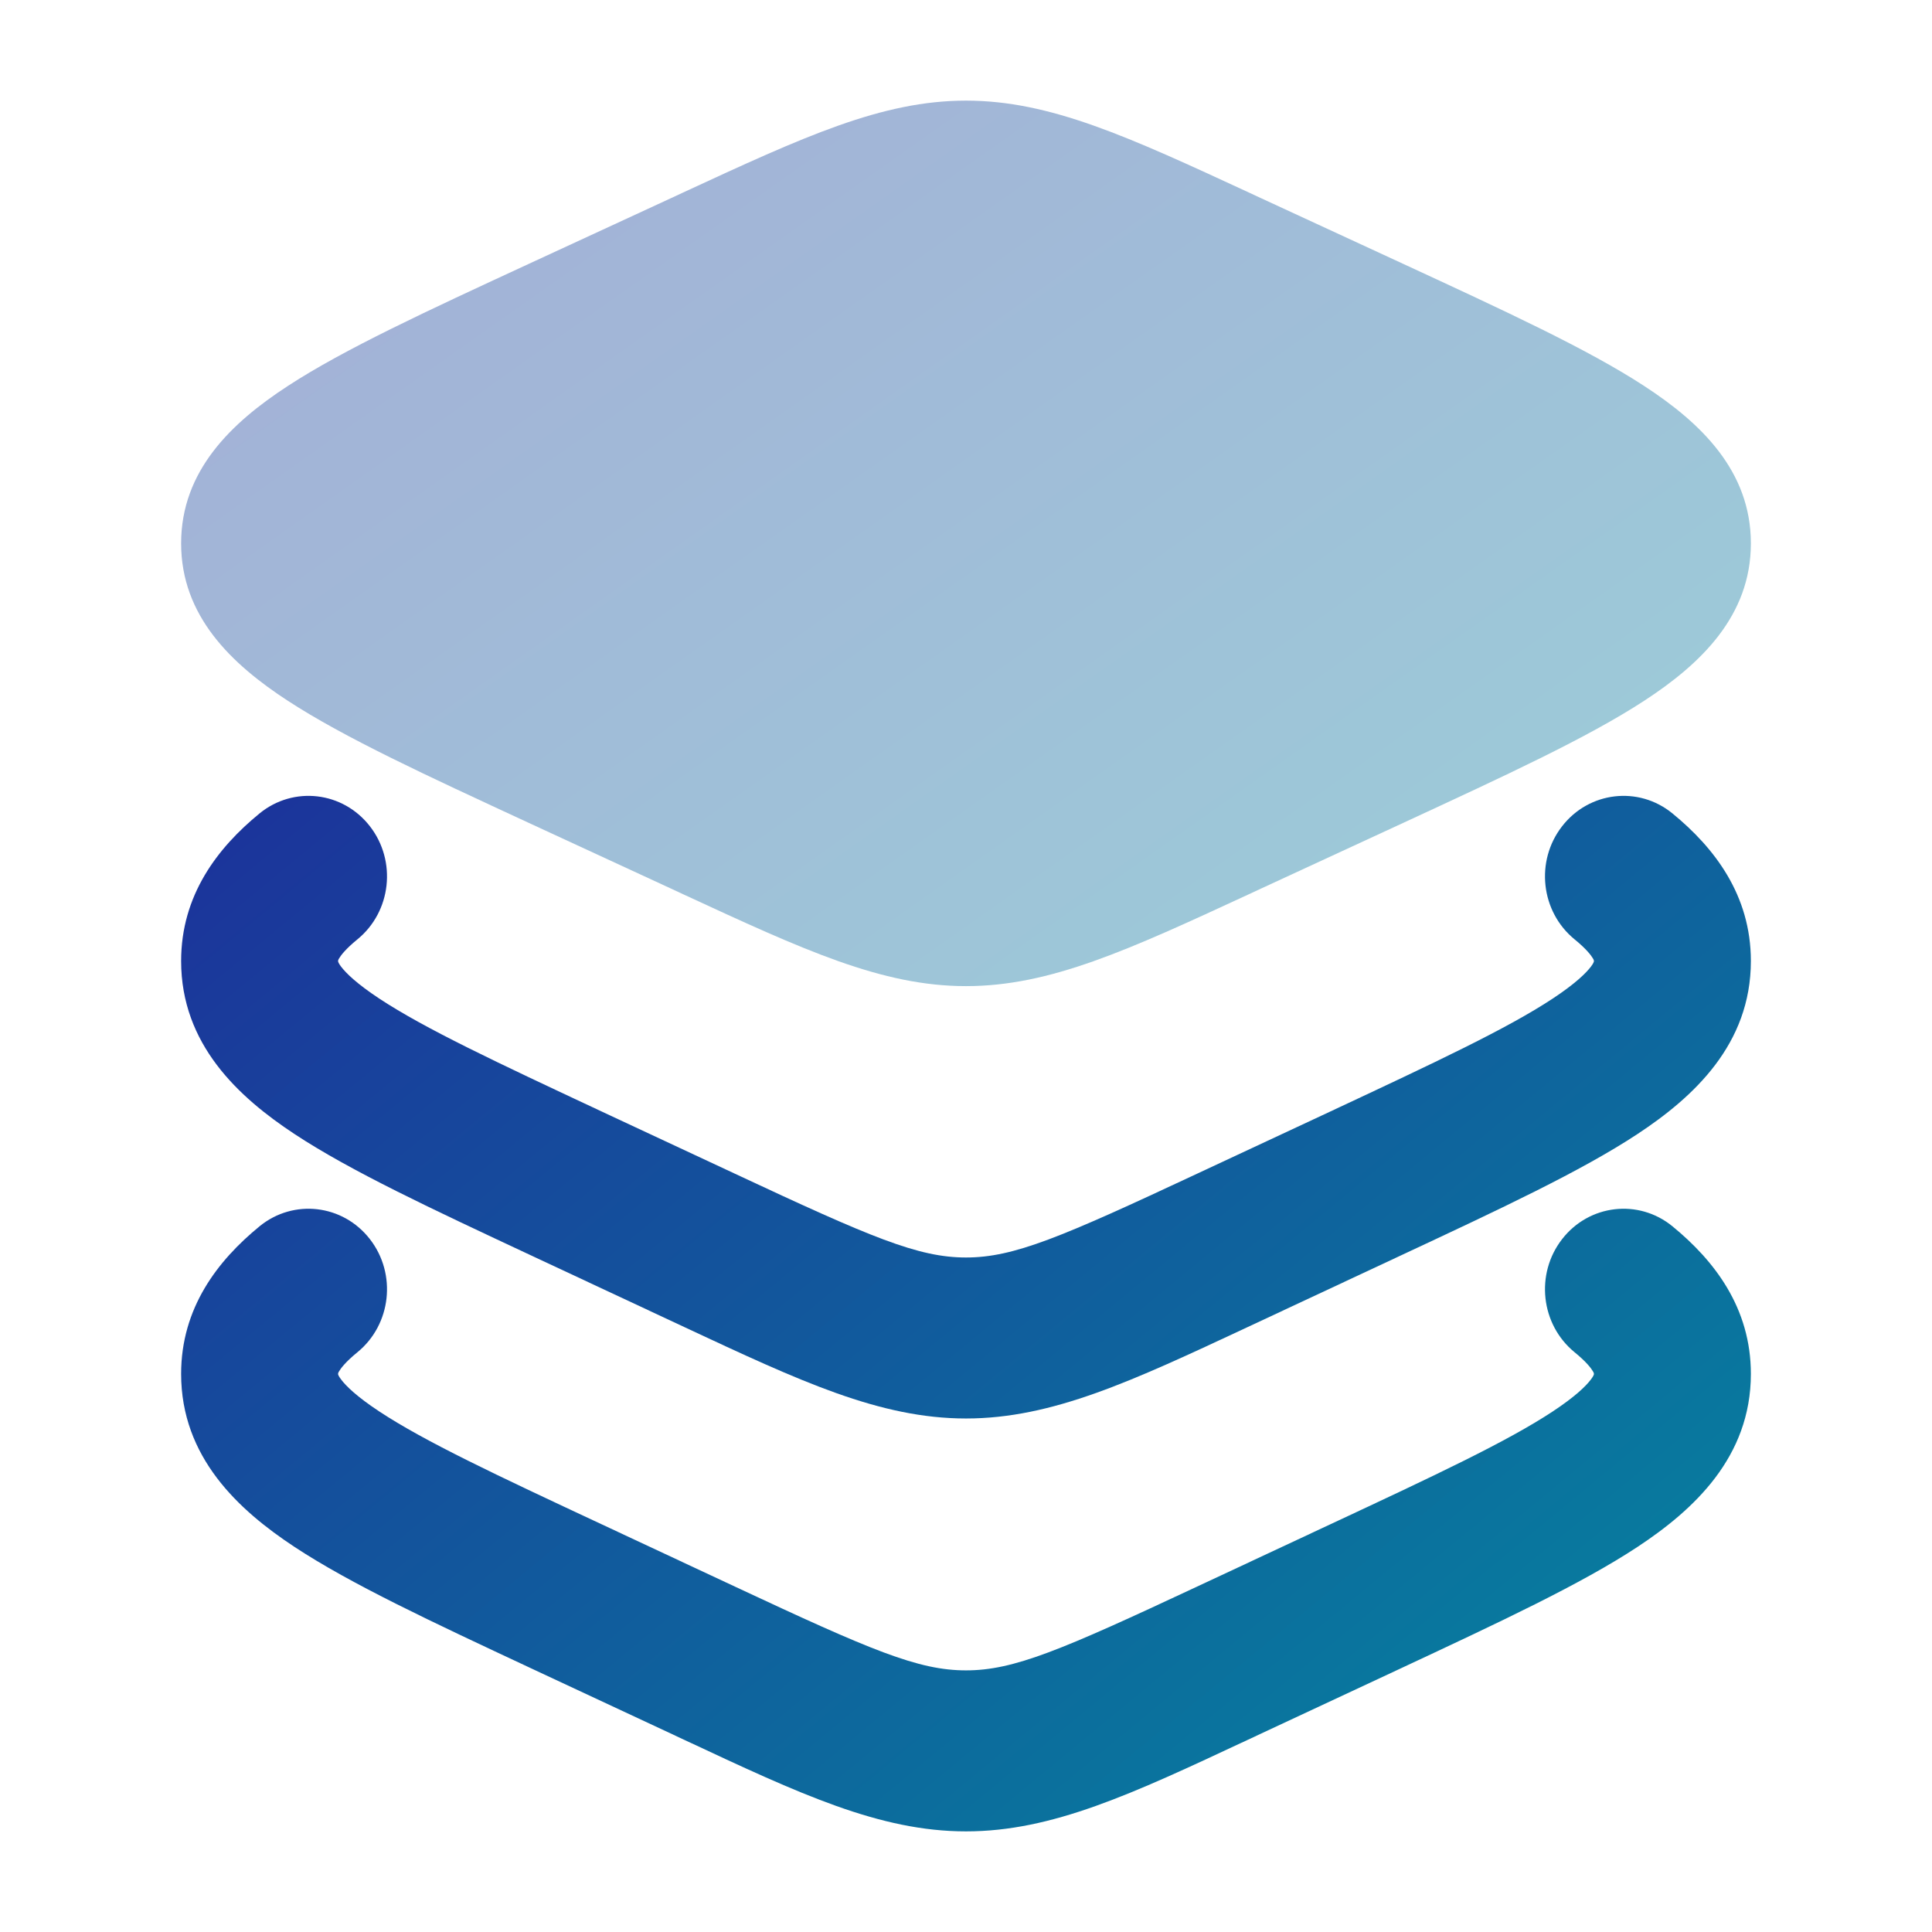
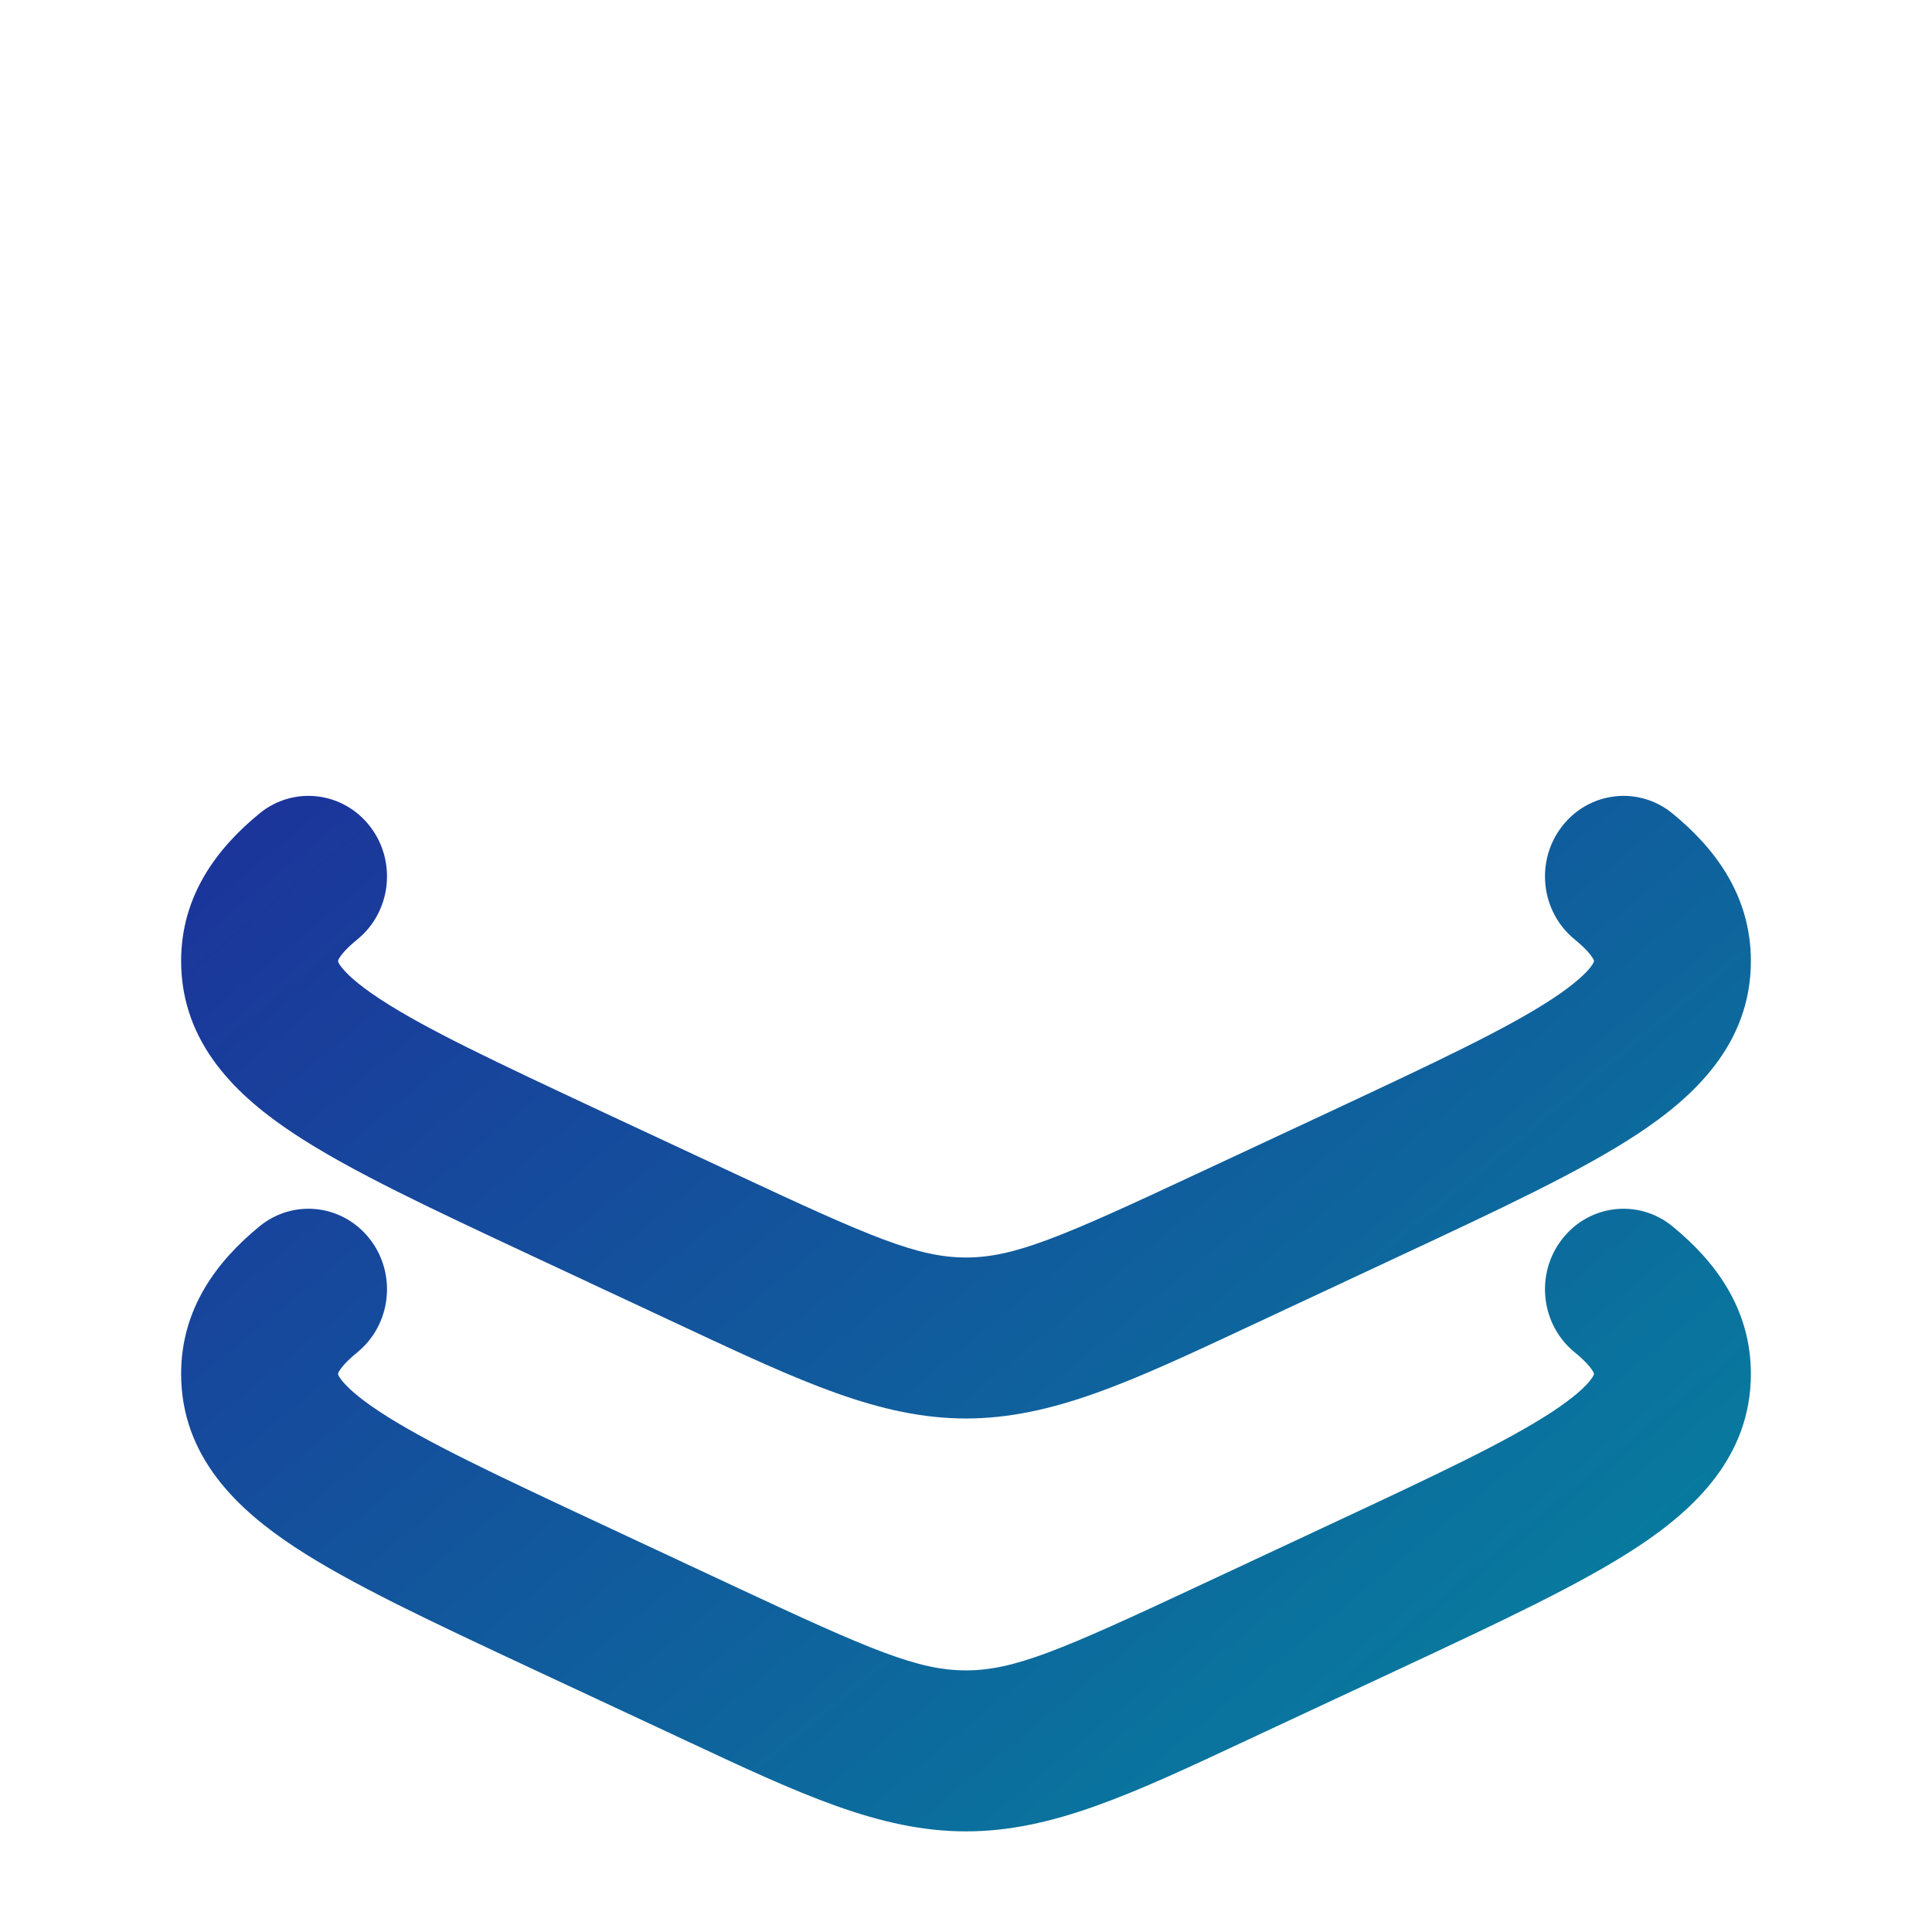
<svg xmlns="http://www.w3.org/2000/svg" width="24" height="24" viewBox="0 0 24 24" fill="none">
-   <path opacity="0.4" d="M8.487 2.391C9.985 1.698 10.954 1.25 12 1.25C13.046 1.25 14.015 1.698 15.513 2.391L15.672 2.465L17.436 3.28L17.436 3.28C18.698 3.864 19.723 4.337 20.425 4.795C21.128 5.253 21.75 5.849 21.75 6.75C21.75 7.651 21.128 8.247 20.425 8.705C19.723 9.163 18.698 9.636 17.436 10.22L15.672 11.035L15.513 11.109C14.015 11.802 13.046 12.25 12 12.25C10.954 12.25 9.985 11.802 8.487 11.109L8.328 11.035L6.564 10.22C5.302 9.636 4.277 9.163 3.575 8.705C2.872 8.247 2.25 7.651 2.25 6.75C2.25 5.849 2.872 5.253 3.575 4.795C4.277 4.337 5.302 3.864 6.564 3.28L8.328 2.465L8.487 2.391Z" fill="url(#paint0_linear_3263_41915)" />
  <path d="M4.44 11.669C4.861 11.325 4.931 10.696 4.595 10.264C4.26 9.832 3.647 9.76 3.225 10.104C2.702 10.532 2.25 11.12 2.25 11.938C2.25 12.973 2.962 13.628 3.658 14.087C4.357 14.548 5.37 15.021 6.586 15.59L8.509 16.489C9.938 17.157 10.928 17.621 12 17.621C13.072 17.621 14.062 17.157 15.491 16.489L17.414 15.59C18.631 15.021 19.643 14.548 20.342 14.087C21.038 13.628 21.75 12.973 21.75 11.938C21.75 11.12 21.298 10.532 20.775 10.104C20.354 9.76 19.74 9.832 19.405 10.264C19.069 10.696 19.139 11.325 19.56 11.669C19.706 11.788 19.765 11.867 19.788 11.906C19.801 11.928 19.8 11.933 19.8 11.937L19.8 11.938C19.8 11.945 19.799 11.947 19.799 11.948C19.798 11.951 19.791 11.971 19.763 12.008C19.7 12.091 19.565 12.222 19.288 12.405C18.722 12.778 17.841 13.192 16.531 13.805L14.869 14.581C13.178 15.372 12.595 15.621 12 15.621C11.405 15.621 10.822 15.372 9.131 14.581L7.469 13.805C6.159 13.192 5.278 12.778 4.712 12.405C4.435 12.222 4.3 12.091 4.237 12.008C4.209 11.971 4.202 11.951 4.201 11.948C4.201 11.947 4.2 11.945 4.2 11.938L4.2 11.937C4.2 11.933 4.199 11.928 4.212 11.906C4.235 11.867 4.294 11.788 4.44 11.669Z" fill="url(#paint1_linear_3263_41915)" />
-   <path d="M4.44 16.798C4.861 16.454 4.931 15.825 4.595 15.393C4.26 14.961 3.647 14.889 3.225 15.233C2.702 15.661 2.25 16.248 2.25 17.067C2.25 18.102 2.962 18.757 3.658 19.216C4.357 19.677 5.37 20.15 6.586 20.719L8.509 21.617C9.938 22.286 10.928 22.75 12 22.75C13.072 22.75 14.062 22.286 15.491 21.617L17.414 20.719C18.631 20.15 19.643 19.677 20.342 19.216C21.038 18.757 21.75 18.102 21.75 17.067C21.75 16.248 21.298 15.661 20.775 15.233C20.354 14.889 19.74 14.961 19.405 15.393C19.069 15.825 19.139 16.454 19.56 16.798C19.706 16.917 19.765 16.996 19.788 17.035C19.801 17.057 19.8 17.062 19.8 17.066L19.8 17.067C19.8 17.074 19.799 17.076 19.799 17.077C19.798 17.08 19.791 17.099 19.763 17.136C19.7 17.22 19.565 17.351 19.288 17.534C18.722 17.907 17.841 18.321 16.531 18.933L14.869 19.71C13.178 20.501 12.595 20.75 12 20.75C11.405 20.75 10.822 20.501 9.131 19.71L7.469 18.933C6.159 18.321 5.278 17.907 4.712 17.534C4.435 17.351 4.3 17.22 4.237 17.136C4.209 17.099 4.202 17.08 4.201 17.077C4.201 17.076 4.2 17.074 4.2 17.067L4.2 17.066C4.2 17.062 4.199 17.057 4.212 17.035C4.235 16.996 4.294 16.917 4.44 16.798Z" fill="url(#paint2_linear_3263_41915)" />
+   <path d="M4.44 16.798C4.861 16.454 4.931 15.825 4.595 15.393C4.26 14.961 3.647 14.889 3.225 15.233C2.702 15.661 2.25 16.248 2.25 17.067C2.25 18.102 2.962 18.757 3.658 19.216C4.357 19.677 5.37 20.15 6.586 20.719L8.509 21.617C9.938 22.286 10.928 22.75 12 22.75C13.072 22.75 14.062 22.286 15.491 21.617L17.414 20.719C18.631 20.15 19.643 19.677 20.342 19.216C21.038 18.757 21.75 18.102 21.75 17.067C21.75 16.248 21.298 15.661 20.775 15.233C20.354 14.889 19.74 14.961 19.405 15.393C19.069 15.825 19.139 16.454 19.56 16.798C19.706 16.917 19.765 16.996 19.788 17.035C19.801 17.057 19.8 17.062 19.8 17.066L19.8 17.067C19.8 17.074 19.799 17.076 19.799 17.077C19.798 17.08 19.791 17.099 19.763 17.136C19.7 17.22 19.565 17.351 19.288 17.534C18.722 17.907 17.841 18.321 16.531 18.933L14.869 19.71C13.178 20.501 12.595 20.75 12 20.75C11.405 20.75 10.822 20.501 9.131 19.71L7.469 18.933C6.159 18.321 5.278 17.907 4.712 17.534C4.435 17.351 4.3 17.22 4.237 17.136C4.209 17.099 4.202 17.08 4.201 17.077C4.201 17.076 4.2 17.074 4.2 17.067L4.2 17.066C4.2 17.062 4.199 17.057 4.212 17.035C4.235 16.996 4.294 16.917 4.44 16.798" fill="url(#paint2_linear_3263_41915)" />
  <defs>
    <linearGradient id="paint0_linear_3263_41915" x1="2.25" y1="1.625" x2="15.937" y2="20.997" gradientUnits="userSpaceOnUse">
      <stop stop-color="#1C339B" />
      <stop offset="1" stop-color="#00979F" />
    </linearGradient>
    <linearGradient id="paint1_linear_3263_41915" x1="2.25" y1="10.326" x2="18.925" y2="30.509" gradientUnits="userSpaceOnUse">
      <stop stop-color="#1C339B" />
      <stop offset="1" stop-color="#00979F" />
    </linearGradient>
    <linearGradient id="paint2_linear_3263_41915" x1="2.25" y1="10.326" x2="18.925" y2="30.509" gradientUnits="userSpaceOnUse">
      <stop stop-color="#1C339B" />
      <stop offset="1" stop-color="#00979F" />
    </linearGradient>
  </defs>
</svg>